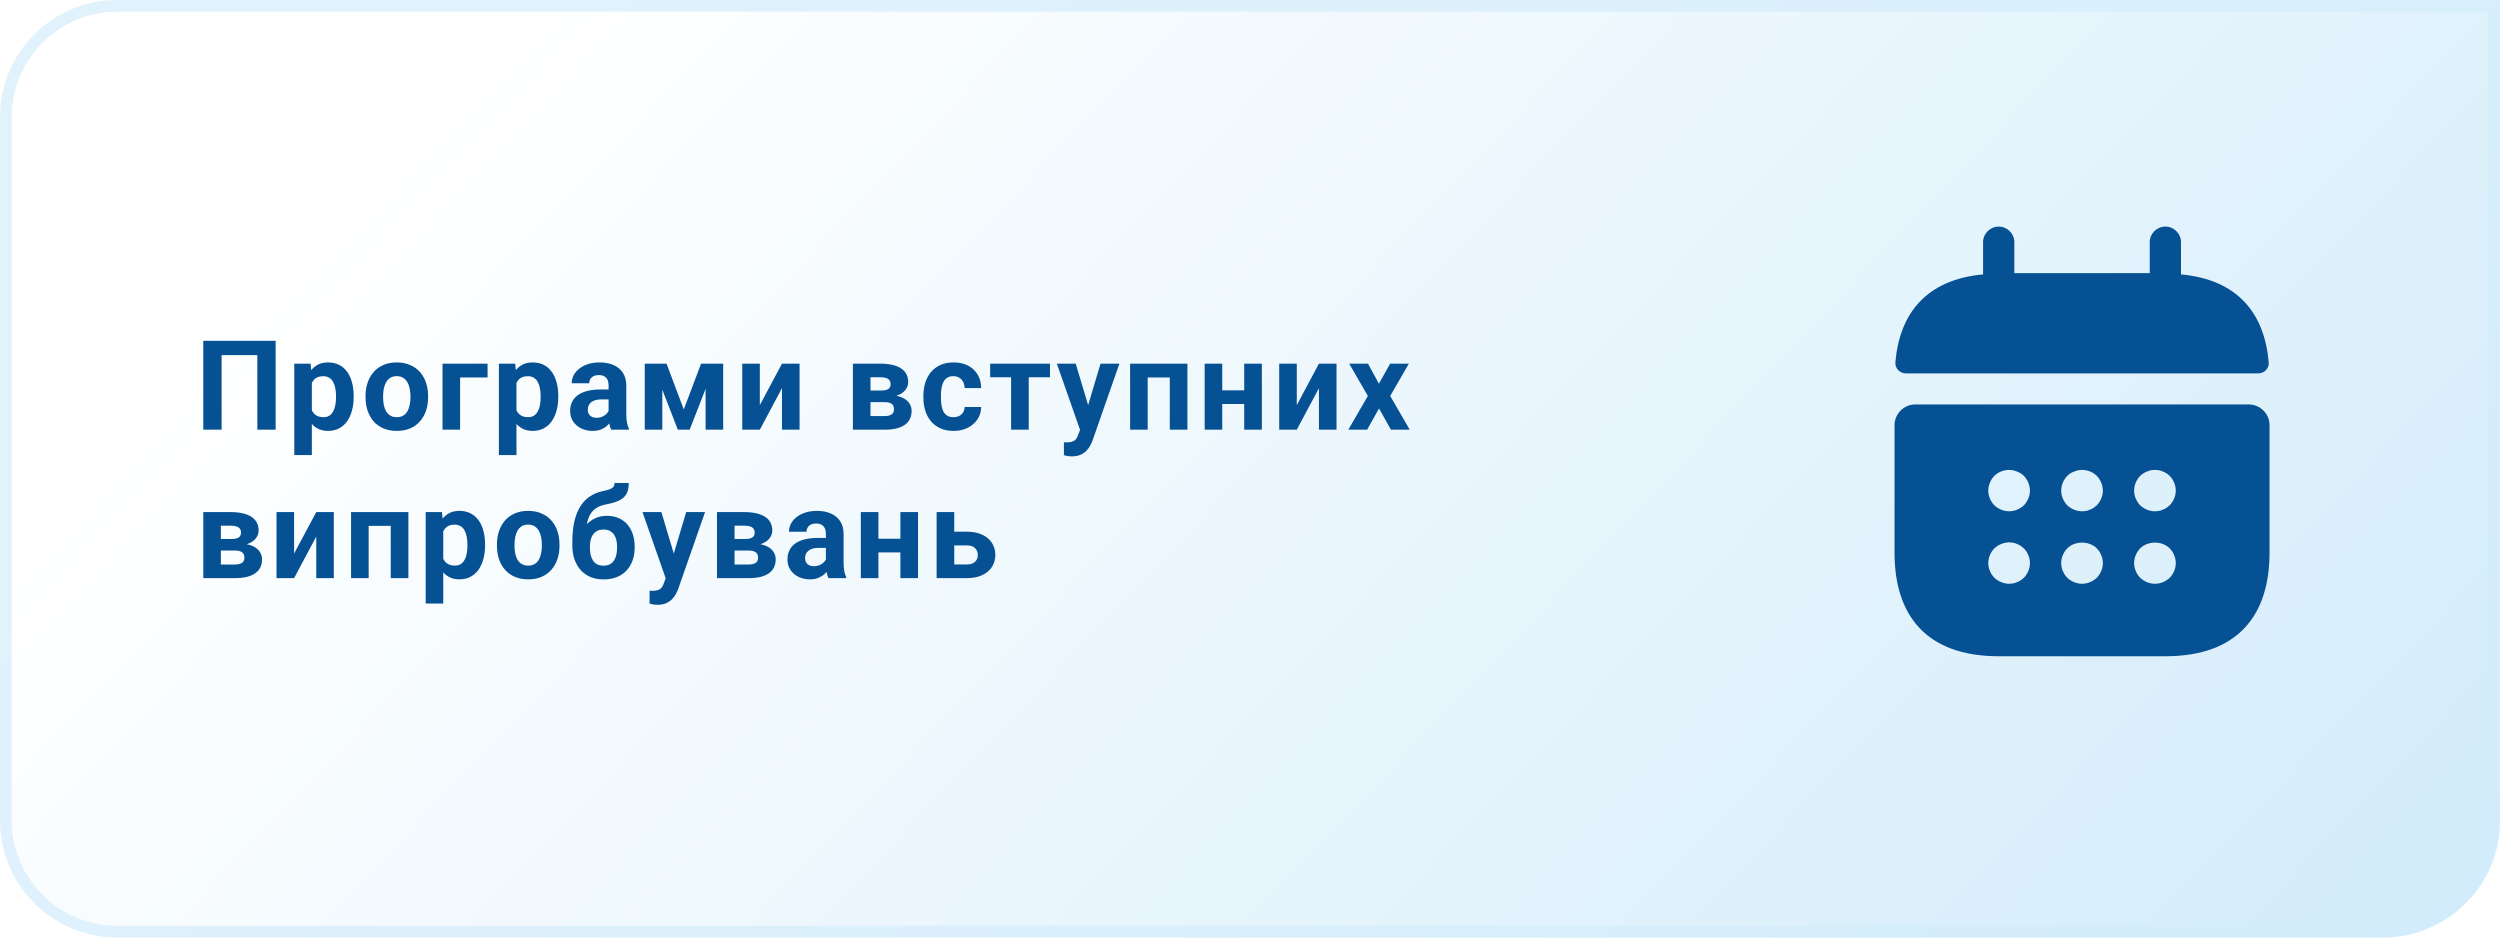
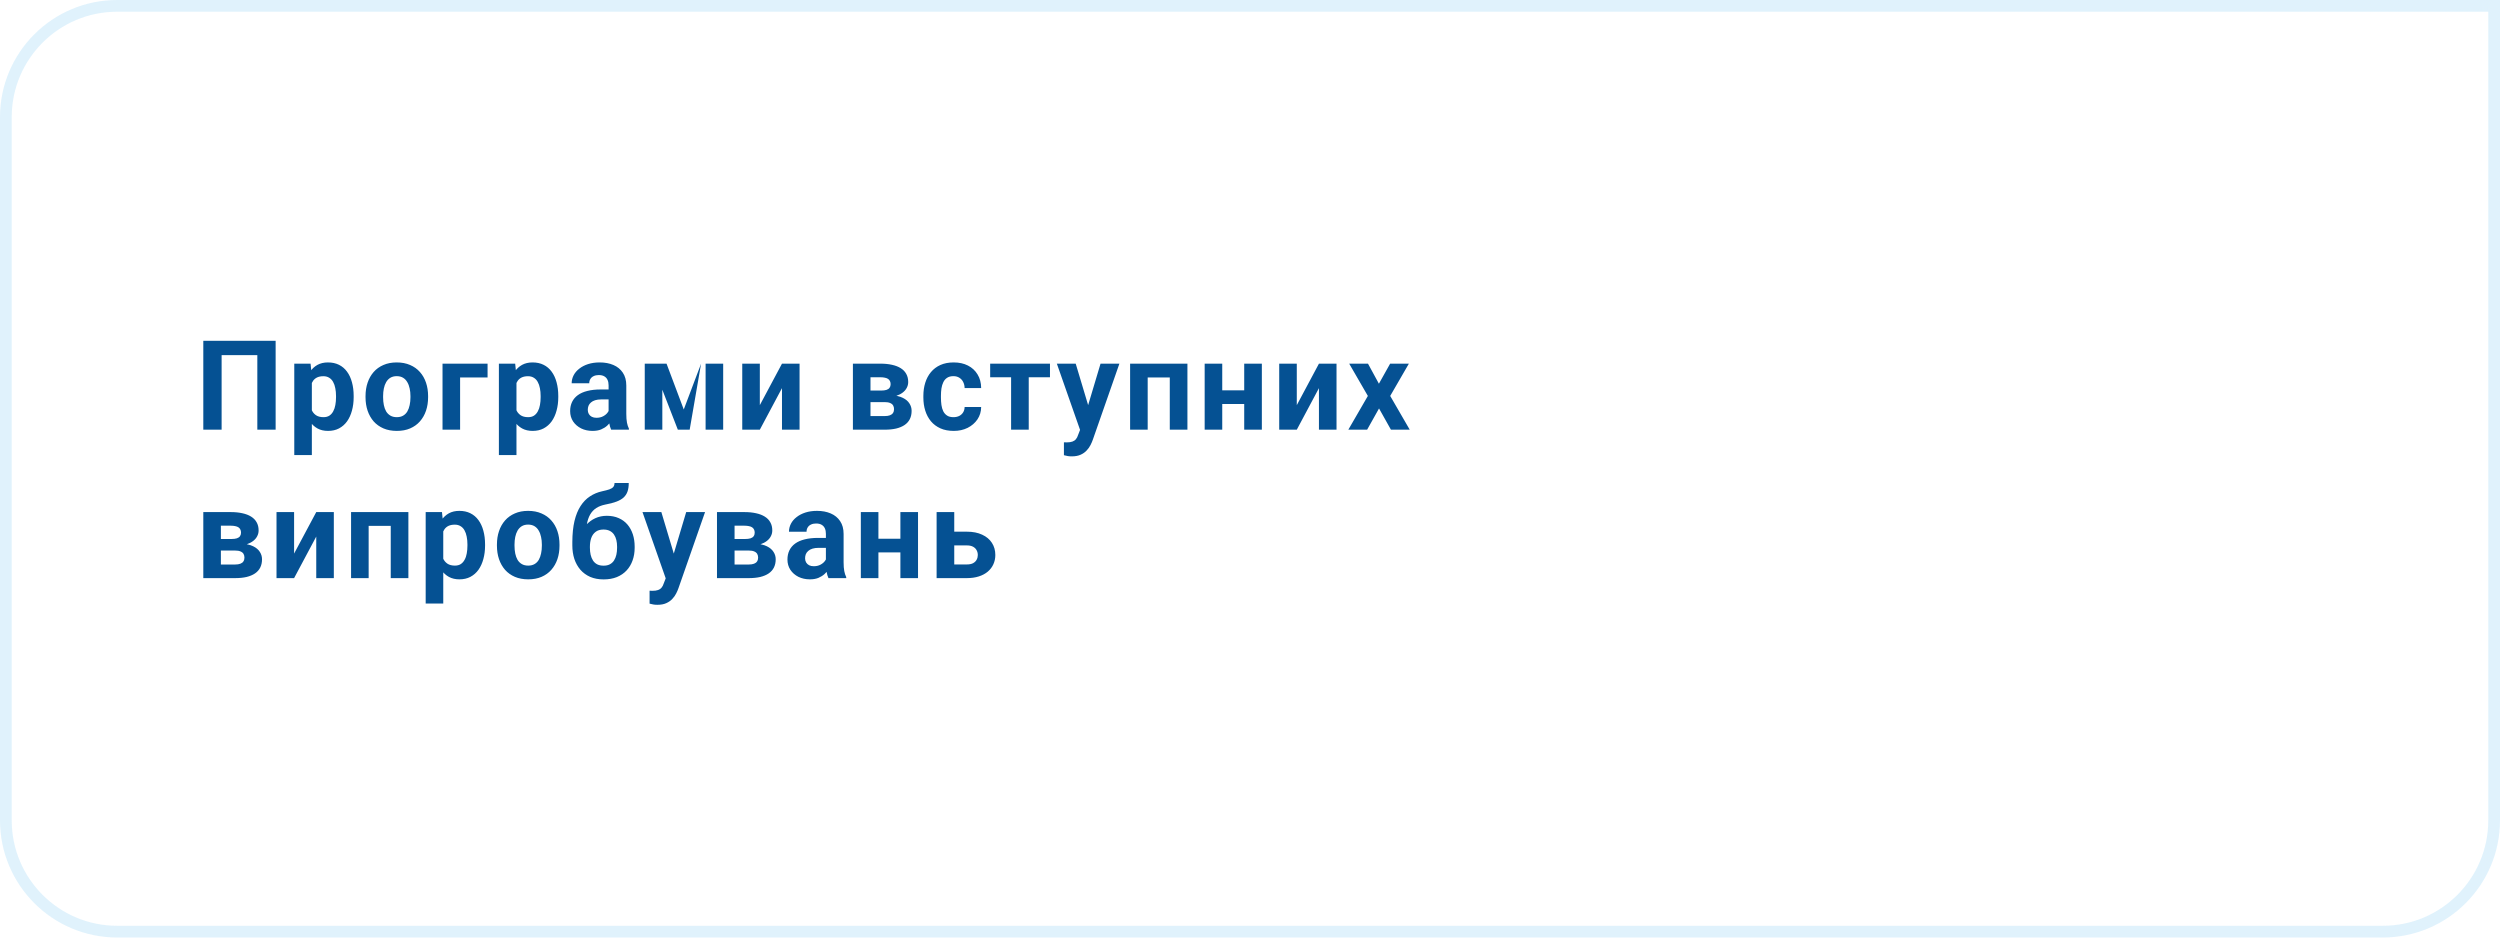
<svg xmlns="http://www.w3.org/2000/svg" width="320" height="120" viewBox="0 0 320 120" fill="none">
-   <path d="M0 15C0 6.716 6.716 0 15 0H320V105C320 113.284 313.284 120 305 120H15C6.716 120 0 113.284 0 105V15Z" fill="url(#paint0_linear_907_144)" />
  <path d="M0.75 15C0.75 7.13 7.13 0.75 15 0.75H319.25V105C319.25 112.87 312.87 119.25 305 119.25H15C7.13 119.25 0.75 112.87 0.75 105V15Z" stroke="#D3EDFB" stroke-opacity="0.7" stroke-width="1.5" />
-   <path d="M35.281 43.625V55H32.938V45.461H28.367V55H26.023V43.625H35.281ZM39.917 48.172V58.25H37.667V46.547H39.753L39.917 48.172ZM45.269 50.68V50.844C45.269 51.458 45.196 52.029 45.05 52.555C44.91 53.081 44.701 53.539 44.425 53.93C44.149 54.315 43.806 54.617 43.394 54.836C42.988 55.05 42.519 55.156 41.988 55.156C41.472 55.156 41.024 55.052 40.644 54.844C40.264 54.635 39.944 54.344 39.683 53.969C39.428 53.589 39.222 53.148 39.066 52.648C38.91 52.148 38.79 51.612 38.707 51.039V50.609C38.79 49.995 38.91 49.432 39.066 48.922C39.222 48.406 39.428 47.961 39.683 47.586C39.944 47.206 40.261 46.911 40.636 46.703C41.017 46.495 41.462 46.391 41.972 46.391C42.509 46.391 42.98 46.492 43.386 46.695C43.798 46.898 44.142 47.19 44.417 47.57C44.699 47.95 44.91 48.404 45.05 48.93C45.196 49.456 45.269 50.039 45.269 50.68ZM43.011 50.844V50.68C43.011 50.32 42.98 49.99 42.917 49.688C42.86 49.38 42.767 49.112 42.636 48.883C42.511 48.654 42.345 48.477 42.136 48.352C41.933 48.221 41.686 48.156 41.394 48.156C41.087 48.156 40.824 48.206 40.605 48.305C40.392 48.404 40.217 48.547 40.082 48.734C39.946 48.922 39.845 49.146 39.777 49.406C39.709 49.667 39.667 49.961 39.652 50.289V51.375C39.678 51.76 39.751 52.107 39.871 52.414C39.99 52.716 40.175 52.956 40.425 53.133C40.675 53.31 41.003 53.398 41.41 53.398C41.707 53.398 41.957 53.333 42.16 53.203C42.363 53.068 42.527 52.883 42.652 52.648C42.782 52.414 42.873 52.143 42.925 51.836C42.983 51.529 43.011 51.198 43.011 50.844ZM46.788 50.859V50.695C46.788 50.075 46.877 49.505 47.054 48.984C47.231 48.458 47.489 48.003 47.827 47.617C48.166 47.232 48.582 46.932 49.077 46.719C49.572 46.5 50.14 46.391 50.78 46.391C51.421 46.391 51.991 46.5 52.491 46.719C52.991 46.932 53.41 47.232 53.749 47.617C54.093 48.003 54.353 48.458 54.53 48.984C54.707 49.505 54.796 50.075 54.796 50.695V50.859C54.796 51.474 54.707 52.044 54.53 52.57C54.353 53.091 54.093 53.547 53.749 53.938C53.41 54.323 52.994 54.622 52.499 54.836C52.004 55.05 51.437 55.156 50.796 55.156C50.155 55.156 49.585 55.05 49.085 54.836C48.59 54.622 48.171 54.323 47.827 53.938C47.489 53.547 47.231 53.091 47.054 52.57C46.877 52.044 46.788 51.474 46.788 50.859ZM49.038 50.695V50.859C49.038 51.214 49.069 51.544 49.132 51.852C49.194 52.159 49.293 52.43 49.429 52.664C49.569 52.893 49.752 53.073 49.976 53.203C50.2 53.333 50.473 53.398 50.796 53.398C51.108 53.398 51.377 53.333 51.601 53.203C51.825 53.073 52.004 52.893 52.14 52.664C52.275 52.43 52.374 52.159 52.437 51.852C52.504 51.544 52.538 51.214 52.538 50.859V50.695C52.538 50.352 52.504 50.029 52.437 49.727C52.374 49.419 52.273 49.148 52.132 48.914C51.996 48.675 51.817 48.487 51.593 48.352C51.369 48.216 51.098 48.148 50.78 48.148C50.463 48.148 50.192 48.216 49.968 48.352C49.749 48.487 49.569 48.675 49.429 48.914C49.293 49.148 49.194 49.419 49.132 49.727C49.069 50.029 49.038 50.352 49.038 50.695ZM62.409 46.547V48.312H58.893V55H56.643V46.547H62.409ZM66.108 48.172V58.25H63.858V46.547H65.943L66.108 48.172ZM71.459 50.68V50.844C71.459 51.458 71.386 52.029 71.24 52.555C71.1 53.081 70.891 53.539 70.615 53.93C70.339 54.315 69.996 54.617 69.584 54.836C69.178 55.05 68.709 55.156 68.178 55.156C67.662 55.156 67.214 55.052 66.834 54.844C66.454 54.635 66.133 54.344 65.873 53.969C65.618 53.589 65.412 53.148 65.256 52.648C65.1 52.148 64.98 51.612 64.897 51.039V50.609C64.98 49.995 65.1 49.432 65.256 48.922C65.412 48.406 65.618 47.961 65.873 47.586C66.133 47.206 66.451 46.911 66.826 46.703C67.207 46.495 67.652 46.391 68.162 46.391C68.699 46.391 69.17 46.492 69.576 46.695C69.988 46.898 70.332 47.19 70.608 47.57C70.889 47.95 71.1 48.404 71.24 48.93C71.386 49.456 71.459 50.039 71.459 50.68ZM69.201 50.844V50.68C69.201 50.32 69.17 49.99 69.108 49.688C69.05 49.38 68.957 49.112 68.826 48.883C68.701 48.654 68.535 48.477 68.326 48.352C68.123 48.221 67.876 48.156 67.584 48.156C67.277 48.156 67.014 48.206 66.795 48.305C66.582 48.404 66.407 48.547 66.272 48.734C66.136 48.922 66.035 49.146 65.967 49.406C65.899 49.667 65.858 49.961 65.842 50.289V51.375C65.868 51.76 65.941 52.107 66.061 52.414C66.18 52.716 66.365 52.956 66.615 53.133C66.865 53.31 67.193 53.398 67.6 53.398C67.897 53.398 68.147 53.333 68.35 53.203C68.553 53.068 68.717 52.883 68.842 52.648C68.972 52.414 69.063 52.143 69.115 51.836C69.173 51.529 69.201 51.198 69.201 50.844ZM77.9 53.094V49.328C77.9 49.057 77.856 48.825 77.767 48.633C77.679 48.435 77.541 48.281 77.353 48.172C77.171 48.062 76.934 48.008 76.642 48.008C76.392 48.008 76.176 48.052 75.994 48.141C75.811 48.224 75.671 48.346 75.572 48.508C75.473 48.664 75.423 48.849 75.423 49.062H73.173C73.173 48.703 73.257 48.362 73.423 48.039C73.59 47.716 73.832 47.432 74.15 47.188C74.468 46.938 74.845 46.742 75.283 46.602C75.725 46.461 76.22 46.391 76.767 46.391C77.423 46.391 78.007 46.5 78.517 46.719C79.028 46.938 79.429 47.266 79.72 47.703C80.017 48.141 80.166 48.688 80.166 49.344V52.961C80.166 53.425 80.194 53.805 80.252 54.102C80.309 54.393 80.392 54.648 80.502 54.867V55H78.228C78.119 54.771 78.035 54.484 77.978 54.141C77.926 53.792 77.9 53.443 77.9 53.094ZM78.197 49.852L78.213 51.125H76.955C76.658 51.125 76.4 51.159 76.181 51.227C75.963 51.294 75.783 51.391 75.642 51.516C75.502 51.635 75.397 51.776 75.33 51.938C75.267 52.099 75.236 52.276 75.236 52.469C75.236 52.661 75.28 52.836 75.369 52.992C75.457 53.143 75.585 53.263 75.752 53.352C75.918 53.435 76.114 53.477 76.338 53.477C76.676 53.477 76.97 53.409 77.22 53.273C77.47 53.138 77.663 52.971 77.798 52.773C77.939 52.575 78.012 52.388 78.017 52.211L78.611 53.164C78.528 53.378 78.413 53.599 78.267 53.828C78.127 54.057 77.947 54.273 77.728 54.477C77.509 54.675 77.246 54.839 76.939 54.969C76.632 55.094 76.267 55.156 75.845 55.156C75.309 55.156 74.822 55.05 74.384 54.836C73.952 54.617 73.608 54.318 73.353 53.938C73.103 53.552 72.978 53.115 72.978 52.625C72.978 52.182 73.061 51.789 73.228 51.445C73.395 51.102 73.64 50.812 73.963 50.578C74.291 50.339 74.7 50.159 75.189 50.039C75.679 49.914 76.246 49.852 76.892 49.852H78.197ZM87.521 52.414L89.739 46.547H91.575L88.278 55H86.763L83.482 46.547H85.317L87.521 52.414ZM84.778 46.547V55H82.528V46.547H84.778ZM90.317 55V46.547H92.567V55H90.317ZM97.258 51.859L100.094 46.547H102.344V55H100.094V49.68L97.258 55H95.008V46.547H97.258V51.859ZM113.234 51.469H110.586L110.57 49.992H112.757C113.049 49.992 113.286 49.964 113.468 49.906C113.651 49.844 113.784 49.753 113.867 49.633C113.955 49.508 114 49.357 114 49.18C114 49.023 113.971 48.891 113.914 48.781C113.862 48.667 113.781 48.573 113.672 48.5C113.562 48.427 113.424 48.375 113.257 48.344C113.096 48.307 112.906 48.289 112.687 48.289H111.422V55H109.172V46.547H112.687C113.239 46.547 113.734 46.596 114.172 46.695C114.609 46.789 114.981 46.932 115.289 47.125C115.601 47.318 115.838 47.562 116 47.859C116.166 48.151 116.25 48.497 116.25 48.898C116.25 49.159 116.19 49.404 116.07 49.633C115.955 49.862 115.784 50.065 115.554 50.242C115.325 50.419 115.041 50.565 114.703 50.68C114.369 50.789 113.984 50.857 113.547 50.883L113.234 51.469ZM113.234 55H110.031L110.804 53.258H113.234C113.51 53.258 113.737 53.224 113.914 53.156C114.091 53.089 114.221 52.99 114.304 52.859C114.393 52.724 114.437 52.562 114.437 52.375C114.437 52.193 114.398 52.034 114.32 51.898C114.242 51.763 114.114 51.659 113.937 51.586C113.765 51.508 113.531 51.469 113.234 51.469H111.132L111.148 49.992H113.539L114.086 50.586C114.679 50.622 115.169 50.734 115.554 50.922C115.94 51.109 116.224 51.349 116.406 51.641C116.593 51.927 116.687 52.242 116.687 52.586C116.687 52.987 116.612 53.339 116.461 53.641C116.31 53.943 116.086 54.195 115.789 54.398C115.497 54.596 115.138 54.747 114.711 54.852C114.284 54.95 113.791 55 113.234 55ZM122.042 53.398C122.318 53.398 122.563 53.346 122.777 53.242C122.99 53.133 123.157 52.982 123.277 52.789C123.402 52.591 123.467 52.359 123.472 52.094H125.589C125.584 52.688 125.425 53.216 125.113 53.68C124.8 54.138 124.381 54.5 123.855 54.766C123.329 55.026 122.74 55.156 122.089 55.156C121.433 55.156 120.86 55.047 120.37 54.828C119.886 54.609 119.482 54.307 119.159 53.922C118.836 53.531 118.594 53.078 118.433 52.562C118.271 52.042 118.191 51.484 118.191 50.891V50.664C118.191 50.065 118.271 49.508 118.433 48.992C118.594 48.471 118.836 48.018 119.159 47.633C119.482 47.242 119.886 46.938 120.37 46.719C120.855 46.5 121.422 46.391 122.073 46.391C122.766 46.391 123.373 46.523 123.894 46.789C124.42 47.055 124.831 47.435 125.128 47.93C125.43 48.419 125.584 49 125.589 49.672H123.472C123.467 49.391 123.407 49.135 123.292 48.906C123.183 48.677 123.021 48.495 122.808 48.359C122.599 48.219 122.342 48.148 122.034 48.148C121.706 48.148 121.438 48.219 121.23 48.359C121.021 48.495 120.86 48.682 120.745 48.922C120.631 49.156 120.55 49.425 120.503 49.727C120.461 50.023 120.441 50.336 120.441 50.664V50.891C120.441 51.219 120.461 51.534 120.503 51.836C120.545 52.138 120.623 52.406 120.738 52.641C120.857 52.875 121.021 53.06 121.23 53.195C121.438 53.331 121.709 53.398 122.042 53.398ZM131.678 46.547V55H129.421V46.547H131.678ZM134.397 46.547V48.289H126.741V46.547H134.397ZM138.627 54.047L140.869 46.547H143.283L139.885 56.273C139.812 56.487 139.713 56.716 139.588 56.961C139.468 57.206 139.304 57.438 139.096 57.656C138.893 57.88 138.635 58.062 138.323 58.203C138.015 58.344 137.638 58.414 137.19 58.414C136.976 58.414 136.802 58.401 136.666 58.375C136.531 58.349 136.369 58.312 136.182 58.266V56.617C136.239 56.617 136.299 56.617 136.362 56.617C136.424 56.622 136.484 56.625 136.541 56.625C136.838 56.625 137.08 56.591 137.268 56.523C137.455 56.456 137.606 56.352 137.721 56.211C137.836 56.075 137.927 55.898 137.994 55.68L138.627 54.047ZM137.69 46.547L139.526 52.672L139.846 55.055L138.315 55.219L135.276 46.547H137.69ZM150.349 46.547V48.312H146.256V46.547H150.349ZM146.904 46.547V55H144.654V46.547H146.904ZM151.99 46.547V55H149.732V46.547H151.99ZM159.993 49.961V51.711H155.697V49.961H159.993ZM156.447 46.547V55H154.197V46.547H156.447ZM161.517 46.547V55H159.259V46.547H161.517ZM165.989 51.859L168.825 46.547H171.075V55H168.825V49.68L165.989 55H163.739V46.547H165.989V51.859ZM175.102 46.547L176.5 49.117L177.938 46.547H180.336L177.946 50.68L180.446 55H178.039L176.516 52.281L174.992 55H172.586L175.086 50.68L172.696 46.547H175.102ZM30.086 70.469H27.438L27.422 68.992H29.609C29.901 68.992 30.138 68.963 30.32 68.906C30.503 68.844 30.635 68.753 30.719 68.633C30.807 68.508 30.852 68.357 30.852 68.18C30.852 68.023 30.823 67.891 30.766 67.781C30.713 67.667 30.633 67.573 30.523 67.5C30.414 67.427 30.276 67.375 30.109 67.344C29.948 67.307 29.758 67.289 29.539 67.289H28.273V74H26.023V65.547H29.539C30.091 65.547 30.586 65.596 31.023 65.695C31.461 65.789 31.833 65.932 32.141 66.125C32.453 66.318 32.69 66.562 32.852 66.859C33.018 67.151 33.102 67.497 33.102 67.898C33.102 68.159 33.042 68.404 32.922 68.633C32.807 68.862 32.635 69.065 32.406 69.242C32.177 69.419 31.893 69.565 31.555 69.68C31.221 69.789 30.836 69.857 30.398 69.883L30.086 70.469ZM30.086 74H26.883L27.656 72.258H30.086C30.362 72.258 30.588 72.224 30.766 72.156C30.943 72.088 31.073 71.99 31.156 71.859C31.245 71.724 31.289 71.562 31.289 71.375C31.289 71.193 31.25 71.034 31.172 70.898C31.094 70.763 30.966 70.659 30.789 70.586C30.617 70.508 30.383 70.469 30.086 70.469H27.984L28 68.992H30.391L30.938 69.586C31.531 69.622 32.021 69.734 32.406 69.922C32.792 70.109 33.075 70.349 33.258 70.641C33.445 70.927 33.539 71.242 33.539 71.586C33.539 71.987 33.464 72.338 33.312 72.641C33.161 72.943 32.938 73.195 32.641 73.398C32.349 73.596 31.99 73.747 31.562 73.852C31.135 73.951 30.643 74 30.086 74ZM37.644 70.859L40.48 65.547H42.73V74H40.48V68.68L37.644 74H35.394V65.547H37.644V70.859ZM50.632 65.547V67.312H46.538V65.547H50.632ZM47.187 65.547V74H44.937V65.547H47.187ZM52.273 65.547V74H50.015V65.547H52.273ZM56.737 67.172V77.25H54.487V65.547H56.573L56.737 67.172ZM62.088 69.68V69.844C62.088 70.458 62.016 71.029 61.87 71.555C61.729 72.081 61.521 72.539 61.245 72.93C60.969 73.315 60.625 73.617 60.213 73.836C59.807 74.049 59.338 74.156 58.807 74.156C58.292 74.156 57.844 74.052 57.463 73.844C57.083 73.635 56.763 73.344 56.502 72.969C56.247 72.588 56.042 72.148 55.885 71.648C55.729 71.148 55.609 70.612 55.526 70.039V69.609C55.609 68.995 55.729 68.432 55.885 67.922C56.042 67.406 56.247 66.961 56.502 66.586C56.763 66.206 57.081 65.912 57.456 65.703C57.836 65.495 58.281 65.391 58.792 65.391C59.328 65.391 59.799 65.492 60.206 65.695C60.617 65.898 60.961 66.19 61.237 66.57C61.518 66.951 61.729 67.404 61.87 67.93C62.016 68.456 62.088 69.039 62.088 69.68ZM59.831 69.844V69.68C59.831 69.32 59.799 68.99 59.737 68.688C59.68 68.38 59.586 68.112 59.456 67.883C59.331 67.654 59.164 67.477 58.956 67.352C58.752 67.221 58.505 67.156 58.213 67.156C57.906 67.156 57.643 67.206 57.424 67.305C57.211 67.404 57.036 67.547 56.901 67.734C56.766 67.922 56.664 68.146 56.596 68.406C56.529 68.667 56.487 68.961 56.471 69.289V70.375C56.497 70.76 56.57 71.107 56.69 71.414C56.81 71.716 56.995 71.956 57.245 72.133C57.495 72.31 57.823 72.398 58.229 72.398C58.526 72.398 58.776 72.333 58.979 72.203C59.182 72.068 59.346 71.883 59.471 71.648C59.602 71.414 59.693 71.143 59.745 70.836C59.802 70.529 59.831 70.198 59.831 69.844ZM63.608 69.859V69.695C63.608 69.076 63.696 68.505 63.873 67.984C64.05 67.458 64.308 67.003 64.647 66.617C64.985 66.232 65.402 65.932 65.897 65.719C66.391 65.5 66.959 65.391 67.6 65.391C68.24 65.391 68.811 65.5 69.311 65.719C69.811 65.932 70.23 66.232 70.568 66.617C70.912 67.003 71.173 67.458 71.35 67.984C71.527 68.505 71.615 69.076 71.615 69.695V69.859C71.615 70.474 71.527 71.044 71.35 71.57C71.173 72.091 70.912 72.547 70.568 72.938C70.23 73.323 69.813 73.622 69.318 73.836C68.824 74.049 68.256 74.156 67.615 74.156C66.975 74.156 66.404 74.049 65.904 73.836C65.41 73.622 64.99 73.323 64.647 72.938C64.308 72.547 64.05 72.091 63.873 71.57C63.696 71.044 63.608 70.474 63.608 69.859ZM65.858 69.695V69.859C65.858 70.213 65.889 70.544 65.951 70.852C66.014 71.159 66.113 71.43 66.248 71.664C66.389 71.893 66.571 72.073 66.795 72.203C67.019 72.333 67.292 72.398 67.615 72.398C67.928 72.398 68.196 72.333 68.42 72.203C68.644 72.073 68.824 71.893 68.959 71.664C69.094 71.43 69.193 71.159 69.256 70.852C69.324 70.544 69.358 70.213 69.358 69.859V69.695C69.358 69.352 69.324 69.029 69.256 68.727C69.193 68.419 69.092 68.148 68.951 67.914C68.816 67.674 68.636 67.487 68.412 67.352C68.188 67.216 67.917 67.148 67.6 67.148C67.282 67.148 67.011 67.216 66.787 67.352C66.568 67.487 66.389 67.674 66.248 67.914C66.113 68.148 66.014 68.419 65.951 68.727C65.889 69.029 65.858 69.352 65.858 69.695ZM78.658 61.828H80.478C80.478 62.25 80.426 62.612 80.322 62.914C80.218 63.211 80.051 63.466 79.822 63.68C79.593 63.888 79.285 64.065 78.9 64.211C78.515 64.357 78.038 64.482 77.47 64.586C77.033 64.674 76.653 64.82 76.33 65.023C76.012 65.227 75.749 65.505 75.541 65.859C75.338 66.208 75.192 66.651 75.103 67.188C75.015 67.719 74.983 68.359 75.009 69.109V69.484L73.259 69.727V69.352C73.265 68.331 73.356 67.443 73.533 66.688C73.715 65.932 73.973 65.297 74.306 64.781C74.64 64.26 75.041 63.846 75.509 63.539C75.978 63.227 76.499 63.008 77.072 62.883C77.457 62.8 77.765 62.719 77.994 62.641C78.228 62.557 78.397 62.453 78.502 62.328C78.606 62.203 78.658 62.036 78.658 61.828ZM77.673 66.023C78.246 66.023 78.754 66.122 79.197 66.32C79.64 66.513 80.012 66.787 80.314 67.141C80.616 67.495 80.845 67.912 81.002 68.391C81.158 68.87 81.236 69.393 81.236 69.961V70.125C81.236 70.703 81.147 71.24 80.97 71.734C80.798 72.224 80.543 72.651 80.205 73.016C79.866 73.38 79.45 73.664 78.955 73.867C78.46 74.065 77.895 74.164 77.259 74.164C76.619 74.164 76.048 74.057 75.548 73.844C75.054 73.625 74.634 73.32 74.291 72.93C73.952 72.534 73.694 72.073 73.517 71.547C73.345 71.016 73.259 70.438 73.259 69.812V69.641C73.259 69.552 73.298 69.466 73.377 69.383C73.46 69.294 73.556 69.195 73.666 69.086C73.78 68.977 73.882 68.838 73.97 68.672C74.283 68.094 74.624 67.609 74.994 67.219C75.364 66.823 75.767 66.526 76.205 66.328C76.647 66.125 77.137 66.023 77.673 66.023ZM77.244 67.781C76.822 67.781 76.483 67.883 76.228 68.086C75.973 68.284 75.788 68.549 75.673 68.883C75.564 69.211 75.509 69.57 75.509 69.961V70.125C75.509 70.443 75.541 70.74 75.603 71.016C75.666 71.287 75.765 71.529 75.9 71.742C76.035 71.951 76.215 72.115 76.439 72.234C76.663 72.349 76.936 72.406 77.259 72.406C77.572 72.406 77.838 72.349 78.056 72.234C78.28 72.115 78.46 71.951 78.595 71.742C78.731 71.529 78.83 71.287 78.892 71.016C78.955 70.74 78.986 70.443 78.986 70.125V69.961C78.986 69.664 78.955 69.385 78.892 69.125C78.83 68.859 78.731 68.628 78.595 68.43C78.46 68.227 78.28 68.068 78.056 67.953C77.832 67.838 77.561 67.781 77.244 67.781ZM85.591 73.047L87.833 65.547H90.247L86.849 75.273C86.776 75.487 86.677 75.716 86.552 75.961C86.432 76.206 86.268 76.438 86.06 76.656C85.857 76.88 85.599 77.062 85.286 77.203C84.979 77.344 84.601 77.414 84.153 77.414C83.94 77.414 83.765 77.401 83.63 77.375C83.495 77.349 83.333 77.312 83.146 77.266V75.617C83.203 75.617 83.263 75.617 83.325 75.617C83.388 75.622 83.448 75.625 83.505 75.625C83.802 75.625 84.044 75.591 84.232 75.523C84.419 75.456 84.57 75.352 84.685 75.211C84.799 75.076 84.89 74.898 84.958 74.68L85.591 73.047ZM84.653 65.547L86.489 71.672L86.81 74.055L85.278 74.219L82.239 65.547H84.653ZM95.837 70.469H93.188L93.172 68.992H95.36C95.652 68.992 95.889 68.963 96.071 68.906C96.253 68.844 96.386 68.753 96.469 68.633C96.558 68.508 96.602 68.357 96.602 68.18C96.602 68.023 96.573 67.891 96.516 67.781C96.464 67.667 96.383 67.573 96.274 67.5C96.165 67.427 96.027 67.375 95.86 67.344C95.698 67.307 95.508 67.289 95.29 67.289H94.024V74H91.774V65.547H95.29C95.842 65.547 96.337 65.596 96.774 65.695C97.212 65.789 97.584 65.932 97.891 66.125C98.204 66.318 98.441 66.562 98.602 66.859C98.769 67.151 98.852 67.497 98.852 67.898C98.852 68.159 98.792 68.404 98.672 68.633C98.558 68.862 98.386 69.065 98.157 69.242C97.928 69.419 97.644 69.565 97.305 69.68C96.972 69.789 96.587 69.857 96.149 69.883L95.837 70.469ZM95.837 74H92.633L93.407 72.258H95.837C96.113 72.258 96.339 72.224 96.516 72.156C96.693 72.088 96.823 71.99 96.907 71.859C96.995 71.724 97.04 71.562 97.04 71.375C97.04 71.193 97.001 71.034 96.922 70.898C96.844 70.763 96.717 70.659 96.54 70.586C96.368 70.508 96.133 70.469 95.837 70.469H93.735L93.751 68.992H96.141L96.688 69.586C97.282 69.622 97.772 69.734 98.157 69.922C98.542 70.109 98.826 70.349 99.008 70.641C99.196 70.927 99.29 71.242 99.29 71.586C99.29 71.987 99.214 72.338 99.063 72.641C98.912 72.943 98.688 73.195 98.391 73.398C98.1 73.596 97.74 73.747 97.313 73.852C96.886 73.951 96.394 74 95.837 74ZM105.715 72.094V68.328C105.715 68.057 105.671 67.826 105.582 67.633C105.494 67.435 105.356 67.281 105.168 67.172C104.986 67.062 104.749 67.008 104.457 67.008C104.207 67.008 103.991 67.052 103.809 67.141C103.626 67.224 103.486 67.346 103.387 67.508C103.288 67.664 103.238 67.849 103.238 68.062H100.988C100.988 67.703 101.072 67.362 101.238 67.039C101.405 66.716 101.647 66.432 101.965 66.188C102.283 65.938 102.66 65.742 103.098 65.602C103.541 65.461 104.035 65.391 104.582 65.391C105.238 65.391 105.822 65.5 106.332 65.719C106.843 65.938 107.244 66.266 107.535 66.703C107.832 67.141 107.981 67.688 107.981 68.344V71.961C107.981 72.424 108.009 72.805 108.067 73.102C108.124 73.393 108.207 73.648 108.317 73.867V74H106.043C105.934 73.771 105.85 73.484 105.793 73.141C105.741 72.792 105.715 72.443 105.715 72.094ZM106.012 68.852L106.027 70.125H104.77C104.473 70.125 104.215 70.159 103.996 70.227C103.777 70.294 103.598 70.391 103.457 70.516C103.317 70.635 103.212 70.776 103.145 70.938C103.082 71.099 103.051 71.276 103.051 71.469C103.051 71.662 103.095 71.836 103.184 71.992C103.272 72.143 103.4 72.263 103.567 72.352C103.733 72.435 103.929 72.477 104.152 72.477C104.491 72.477 104.785 72.409 105.035 72.273C105.285 72.138 105.478 71.971 105.613 71.773C105.754 71.576 105.827 71.388 105.832 71.211L106.426 72.164C106.343 72.378 106.228 72.599 106.082 72.828C105.942 73.057 105.762 73.273 105.543 73.477C105.324 73.674 105.061 73.838 104.754 73.969C104.447 74.094 104.082 74.156 103.66 74.156C103.124 74.156 102.637 74.049 102.199 73.836C101.767 73.617 101.423 73.318 101.168 72.938C100.918 72.552 100.793 72.115 100.793 71.625C100.793 71.182 100.876 70.789 101.043 70.445C101.21 70.102 101.455 69.812 101.777 69.578C102.106 69.338 102.514 69.159 103.004 69.039C103.494 68.914 104.061 68.852 104.707 68.852H106.012ZM115.984 68.961V70.711H111.687V68.961H115.984ZM112.437 65.547V74H110.187V65.547H112.437ZM117.507 65.547V74H115.25V65.547H117.507ZM121.292 68.055H123.745C124.516 68.055 125.172 68.182 125.714 68.438C126.261 68.688 126.678 69.037 126.964 69.484C127.256 69.932 127.402 70.451 127.402 71.039C127.402 71.466 127.318 71.862 127.152 72.227C126.99 72.586 126.753 72.898 126.441 73.164C126.128 73.43 125.745 73.635 125.292 73.781C124.839 73.927 124.323 74 123.745 74H119.886V65.547H122.144V72.25H123.745C124.084 72.25 124.355 72.195 124.558 72.086C124.766 71.971 124.917 71.823 125.011 71.641C125.11 71.458 125.159 71.26 125.159 71.047C125.159 70.823 125.11 70.62 125.011 70.438C124.917 70.25 124.766 70.099 124.558 69.984C124.355 69.87 124.084 69.812 123.745 69.812H121.292V68.055Z" fill="#055193" />
+   <path d="M35.281 43.625V55H32.938V45.461H28.367V55H26.023V43.625H35.281ZM39.917 48.172V58.25H37.667V46.547H39.753L39.917 48.172ZM45.269 50.68V50.844C45.269 51.458 45.196 52.029 45.05 52.555C44.91 53.081 44.701 53.539 44.425 53.93C44.149 54.315 43.806 54.617 43.394 54.836C42.988 55.05 42.519 55.156 41.988 55.156C41.472 55.156 41.024 55.052 40.644 54.844C40.264 54.635 39.944 54.344 39.683 53.969C39.428 53.589 39.222 53.148 39.066 52.648C38.91 52.148 38.79 51.612 38.707 51.039V50.609C38.79 49.995 38.91 49.432 39.066 48.922C39.222 48.406 39.428 47.961 39.683 47.586C39.944 47.206 40.261 46.911 40.636 46.703C41.017 46.495 41.462 46.391 41.972 46.391C42.509 46.391 42.98 46.492 43.386 46.695C43.798 46.898 44.142 47.19 44.417 47.57C44.699 47.95 44.91 48.404 45.05 48.93C45.196 49.456 45.269 50.039 45.269 50.68ZM43.011 50.844V50.68C43.011 50.32 42.98 49.99 42.917 49.688C42.86 49.38 42.767 49.112 42.636 48.883C42.511 48.654 42.345 48.477 42.136 48.352C41.933 48.221 41.686 48.156 41.394 48.156C41.087 48.156 40.824 48.206 40.605 48.305C40.392 48.404 40.217 48.547 40.082 48.734C39.946 48.922 39.845 49.146 39.777 49.406C39.709 49.667 39.667 49.961 39.652 50.289V51.375C39.678 51.76 39.751 52.107 39.871 52.414C39.99 52.716 40.175 52.956 40.425 53.133C40.675 53.31 41.003 53.398 41.41 53.398C41.707 53.398 41.957 53.333 42.16 53.203C42.363 53.068 42.527 52.883 42.652 52.648C42.782 52.414 42.873 52.143 42.925 51.836C42.983 51.529 43.011 51.198 43.011 50.844ZM46.788 50.859V50.695C46.788 50.075 46.877 49.505 47.054 48.984C47.231 48.458 47.489 48.003 47.827 47.617C48.166 47.232 48.582 46.932 49.077 46.719C49.572 46.5 50.14 46.391 50.78 46.391C51.421 46.391 51.991 46.5 52.491 46.719C52.991 46.932 53.41 47.232 53.749 47.617C54.093 48.003 54.353 48.458 54.53 48.984C54.707 49.505 54.796 50.075 54.796 50.695V50.859C54.796 51.474 54.707 52.044 54.53 52.57C54.353 53.091 54.093 53.547 53.749 53.938C53.41 54.323 52.994 54.622 52.499 54.836C52.004 55.05 51.437 55.156 50.796 55.156C50.155 55.156 49.585 55.05 49.085 54.836C48.59 54.622 48.171 54.323 47.827 53.938C47.489 53.547 47.231 53.091 47.054 52.57C46.877 52.044 46.788 51.474 46.788 50.859ZM49.038 50.695V50.859C49.038 51.214 49.069 51.544 49.132 51.852C49.194 52.159 49.293 52.43 49.429 52.664C49.569 52.893 49.752 53.073 49.976 53.203C50.2 53.333 50.473 53.398 50.796 53.398C51.108 53.398 51.377 53.333 51.601 53.203C51.825 53.073 52.004 52.893 52.14 52.664C52.275 52.43 52.374 52.159 52.437 51.852C52.504 51.544 52.538 51.214 52.538 50.859V50.695C52.538 50.352 52.504 50.029 52.437 49.727C52.374 49.419 52.273 49.148 52.132 48.914C51.996 48.675 51.817 48.487 51.593 48.352C51.369 48.216 51.098 48.148 50.78 48.148C50.463 48.148 50.192 48.216 49.968 48.352C49.749 48.487 49.569 48.675 49.429 48.914C49.293 49.148 49.194 49.419 49.132 49.727C49.069 50.029 49.038 50.352 49.038 50.695ZM62.409 46.547V48.312H58.893V55H56.643V46.547H62.409ZM66.108 48.172V58.25H63.858V46.547H65.943L66.108 48.172ZM71.459 50.68V50.844C71.459 51.458 71.386 52.029 71.24 52.555C71.1 53.081 70.891 53.539 70.615 53.93C70.339 54.315 69.996 54.617 69.584 54.836C69.178 55.05 68.709 55.156 68.178 55.156C67.662 55.156 67.214 55.052 66.834 54.844C66.454 54.635 66.133 54.344 65.873 53.969C65.618 53.589 65.412 53.148 65.256 52.648C65.1 52.148 64.98 51.612 64.897 51.039V50.609C64.98 49.995 65.1 49.432 65.256 48.922C65.412 48.406 65.618 47.961 65.873 47.586C66.133 47.206 66.451 46.911 66.826 46.703C67.207 46.495 67.652 46.391 68.162 46.391C68.699 46.391 69.17 46.492 69.576 46.695C69.988 46.898 70.332 47.19 70.608 47.57C70.889 47.95 71.1 48.404 71.24 48.93C71.386 49.456 71.459 50.039 71.459 50.68ZM69.201 50.844V50.68C69.201 50.32 69.17 49.99 69.108 49.688C69.05 49.38 68.957 49.112 68.826 48.883C68.701 48.654 68.535 48.477 68.326 48.352C68.123 48.221 67.876 48.156 67.584 48.156C67.277 48.156 67.014 48.206 66.795 48.305C66.582 48.404 66.407 48.547 66.272 48.734C66.136 48.922 66.035 49.146 65.967 49.406C65.899 49.667 65.858 49.961 65.842 50.289V51.375C65.868 51.76 65.941 52.107 66.061 52.414C66.18 52.716 66.365 52.956 66.615 53.133C66.865 53.31 67.193 53.398 67.6 53.398C67.897 53.398 68.147 53.333 68.35 53.203C68.553 53.068 68.717 52.883 68.842 52.648C68.972 52.414 69.063 52.143 69.115 51.836C69.173 51.529 69.201 51.198 69.201 50.844ZM77.9 53.094V49.328C77.9 49.057 77.856 48.825 77.767 48.633C77.679 48.435 77.541 48.281 77.353 48.172C77.171 48.062 76.934 48.008 76.642 48.008C76.392 48.008 76.176 48.052 75.994 48.141C75.811 48.224 75.671 48.346 75.572 48.508C75.473 48.664 75.423 48.849 75.423 49.062H73.173C73.173 48.703 73.257 48.362 73.423 48.039C73.59 47.716 73.832 47.432 74.15 47.188C74.468 46.938 74.845 46.742 75.283 46.602C75.725 46.461 76.22 46.391 76.767 46.391C77.423 46.391 78.007 46.5 78.517 46.719C79.028 46.938 79.429 47.266 79.72 47.703C80.017 48.141 80.166 48.688 80.166 49.344V52.961C80.166 53.425 80.194 53.805 80.252 54.102C80.309 54.393 80.392 54.648 80.502 54.867V55H78.228C78.119 54.771 78.035 54.484 77.978 54.141C77.926 53.792 77.9 53.443 77.9 53.094ZM78.197 49.852L78.213 51.125H76.955C76.658 51.125 76.4 51.159 76.181 51.227C75.963 51.294 75.783 51.391 75.642 51.516C75.502 51.635 75.397 51.776 75.33 51.938C75.267 52.099 75.236 52.276 75.236 52.469C75.236 52.661 75.28 52.836 75.369 52.992C75.457 53.143 75.585 53.263 75.752 53.352C75.918 53.435 76.114 53.477 76.338 53.477C76.676 53.477 76.97 53.409 77.22 53.273C77.47 53.138 77.663 52.971 77.798 52.773C77.939 52.575 78.012 52.388 78.017 52.211L78.611 53.164C78.528 53.378 78.413 53.599 78.267 53.828C78.127 54.057 77.947 54.273 77.728 54.477C77.509 54.675 77.246 54.839 76.939 54.969C76.632 55.094 76.267 55.156 75.845 55.156C75.309 55.156 74.822 55.05 74.384 54.836C73.952 54.617 73.608 54.318 73.353 53.938C73.103 53.552 72.978 53.115 72.978 52.625C72.978 52.182 73.061 51.789 73.228 51.445C73.395 51.102 73.64 50.812 73.963 50.578C74.291 50.339 74.7 50.159 75.189 50.039C75.679 49.914 76.246 49.852 76.892 49.852H78.197ZM87.521 52.414L89.739 46.547L88.278 55H86.763L83.482 46.547H85.317L87.521 52.414ZM84.778 46.547V55H82.528V46.547H84.778ZM90.317 55V46.547H92.567V55H90.317ZM97.258 51.859L100.094 46.547H102.344V55H100.094V49.68L97.258 55H95.008V46.547H97.258V51.859ZM113.234 51.469H110.586L110.57 49.992H112.757C113.049 49.992 113.286 49.964 113.468 49.906C113.651 49.844 113.784 49.753 113.867 49.633C113.955 49.508 114 49.357 114 49.18C114 49.023 113.971 48.891 113.914 48.781C113.862 48.667 113.781 48.573 113.672 48.5C113.562 48.427 113.424 48.375 113.257 48.344C113.096 48.307 112.906 48.289 112.687 48.289H111.422V55H109.172V46.547H112.687C113.239 46.547 113.734 46.596 114.172 46.695C114.609 46.789 114.981 46.932 115.289 47.125C115.601 47.318 115.838 47.562 116 47.859C116.166 48.151 116.25 48.497 116.25 48.898C116.25 49.159 116.19 49.404 116.07 49.633C115.955 49.862 115.784 50.065 115.554 50.242C115.325 50.419 115.041 50.565 114.703 50.68C114.369 50.789 113.984 50.857 113.547 50.883L113.234 51.469ZM113.234 55H110.031L110.804 53.258H113.234C113.51 53.258 113.737 53.224 113.914 53.156C114.091 53.089 114.221 52.99 114.304 52.859C114.393 52.724 114.437 52.562 114.437 52.375C114.437 52.193 114.398 52.034 114.32 51.898C114.242 51.763 114.114 51.659 113.937 51.586C113.765 51.508 113.531 51.469 113.234 51.469H111.132L111.148 49.992H113.539L114.086 50.586C114.679 50.622 115.169 50.734 115.554 50.922C115.94 51.109 116.224 51.349 116.406 51.641C116.593 51.927 116.687 52.242 116.687 52.586C116.687 52.987 116.612 53.339 116.461 53.641C116.31 53.943 116.086 54.195 115.789 54.398C115.497 54.596 115.138 54.747 114.711 54.852C114.284 54.95 113.791 55 113.234 55ZM122.042 53.398C122.318 53.398 122.563 53.346 122.777 53.242C122.99 53.133 123.157 52.982 123.277 52.789C123.402 52.591 123.467 52.359 123.472 52.094H125.589C125.584 52.688 125.425 53.216 125.113 53.68C124.8 54.138 124.381 54.5 123.855 54.766C123.329 55.026 122.74 55.156 122.089 55.156C121.433 55.156 120.86 55.047 120.37 54.828C119.886 54.609 119.482 54.307 119.159 53.922C118.836 53.531 118.594 53.078 118.433 52.562C118.271 52.042 118.191 51.484 118.191 50.891V50.664C118.191 50.065 118.271 49.508 118.433 48.992C118.594 48.471 118.836 48.018 119.159 47.633C119.482 47.242 119.886 46.938 120.37 46.719C120.855 46.5 121.422 46.391 122.073 46.391C122.766 46.391 123.373 46.523 123.894 46.789C124.42 47.055 124.831 47.435 125.128 47.93C125.43 48.419 125.584 49 125.589 49.672H123.472C123.467 49.391 123.407 49.135 123.292 48.906C123.183 48.677 123.021 48.495 122.808 48.359C122.599 48.219 122.342 48.148 122.034 48.148C121.706 48.148 121.438 48.219 121.23 48.359C121.021 48.495 120.86 48.682 120.745 48.922C120.631 49.156 120.55 49.425 120.503 49.727C120.461 50.023 120.441 50.336 120.441 50.664V50.891C120.441 51.219 120.461 51.534 120.503 51.836C120.545 52.138 120.623 52.406 120.738 52.641C120.857 52.875 121.021 53.06 121.23 53.195C121.438 53.331 121.709 53.398 122.042 53.398ZM131.678 46.547V55H129.421V46.547H131.678ZM134.397 46.547V48.289H126.741V46.547H134.397ZM138.627 54.047L140.869 46.547H143.283L139.885 56.273C139.812 56.487 139.713 56.716 139.588 56.961C139.468 57.206 139.304 57.438 139.096 57.656C138.893 57.88 138.635 58.062 138.323 58.203C138.015 58.344 137.638 58.414 137.19 58.414C136.976 58.414 136.802 58.401 136.666 58.375C136.531 58.349 136.369 58.312 136.182 58.266V56.617C136.239 56.617 136.299 56.617 136.362 56.617C136.424 56.622 136.484 56.625 136.541 56.625C136.838 56.625 137.08 56.591 137.268 56.523C137.455 56.456 137.606 56.352 137.721 56.211C137.836 56.075 137.927 55.898 137.994 55.68L138.627 54.047ZM137.69 46.547L139.526 52.672L139.846 55.055L138.315 55.219L135.276 46.547H137.69ZM150.349 46.547V48.312H146.256V46.547H150.349ZM146.904 46.547V55H144.654V46.547H146.904ZM151.99 46.547V55H149.732V46.547H151.99ZM159.993 49.961V51.711H155.697V49.961H159.993ZM156.447 46.547V55H154.197V46.547H156.447ZM161.517 46.547V55H159.259V46.547H161.517ZM165.989 51.859L168.825 46.547H171.075V55H168.825V49.68L165.989 55H163.739V46.547H165.989V51.859ZM175.102 46.547L176.5 49.117L177.938 46.547H180.336L177.946 50.68L180.446 55H178.039L176.516 52.281L174.992 55H172.586L175.086 50.68L172.696 46.547H175.102ZM30.086 70.469H27.438L27.422 68.992H29.609C29.901 68.992 30.138 68.963 30.32 68.906C30.503 68.844 30.635 68.753 30.719 68.633C30.807 68.508 30.852 68.357 30.852 68.18C30.852 68.023 30.823 67.891 30.766 67.781C30.713 67.667 30.633 67.573 30.523 67.5C30.414 67.427 30.276 67.375 30.109 67.344C29.948 67.307 29.758 67.289 29.539 67.289H28.273V74H26.023V65.547H29.539C30.091 65.547 30.586 65.596 31.023 65.695C31.461 65.789 31.833 65.932 32.141 66.125C32.453 66.318 32.69 66.562 32.852 66.859C33.018 67.151 33.102 67.497 33.102 67.898C33.102 68.159 33.042 68.404 32.922 68.633C32.807 68.862 32.635 69.065 32.406 69.242C32.177 69.419 31.893 69.565 31.555 69.68C31.221 69.789 30.836 69.857 30.398 69.883L30.086 70.469ZM30.086 74H26.883L27.656 72.258H30.086C30.362 72.258 30.588 72.224 30.766 72.156C30.943 72.088 31.073 71.99 31.156 71.859C31.245 71.724 31.289 71.562 31.289 71.375C31.289 71.193 31.25 71.034 31.172 70.898C31.094 70.763 30.966 70.659 30.789 70.586C30.617 70.508 30.383 70.469 30.086 70.469H27.984L28 68.992H30.391L30.938 69.586C31.531 69.622 32.021 69.734 32.406 69.922C32.792 70.109 33.075 70.349 33.258 70.641C33.445 70.927 33.539 71.242 33.539 71.586C33.539 71.987 33.464 72.338 33.312 72.641C33.161 72.943 32.938 73.195 32.641 73.398C32.349 73.596 31.99 73.747 31.562 73.852C31.135 73.951 30.643 74 30.086 74ZM37.644 70.859L40.48 65.547H42.73V74H40.48V68.68L37.644 74H35.394V65.547H37.644V70.859ZM50.632 65.547V67.312H46.538V65.547H50.632ZM47.187 65.547V74H44.937V65.547H47.187ZM52.273 65.547V74H50.015V65.547H52.273ZM56.737 67.172V77.25H54.487V65.547H56.573L56.737 67.172ZM62.088 69.68V69.844C62.088 70.458 62.016 71.029 61.87 71.555C61.729 72.081 61.521 72.539 61.245 72.93C60.969 73.315 60.625 73.617 60.213 73.836C59.807 74.049 59.338 74.156 58.807 74.156C58.292 74.156 57.844 74.052 57.463 73.844C57.083 73.635 56.763 73.344 56.502 72.969C56.247 72.588 56.042 72.148 55.885 71.648C55.729 71.148 55.609 70.612 55.526 70.039V69.609C55.609 68.995 55.729 68.432 55.885 67.922C56.042 67.406 56.247 66.961 56.502 66.586C56.763 66.206 57.081 65.912 57.456 65.703C57.836 65.495 58.281 65.391 58.792 65.391C59.328 65.391 59.799 65.492 60.206 65.695C60.617 65.898 60.961 66.19 61.237 66.57C61.518 66.951 61.729 67.404 61.87 67.93C62.016 68.456 62.088 69.039 62.088 69.68ZM59.831 69.844V69.68C59.831 69.32 59.799 68.99 59.737 68.688C59.68 68.38 59.586 68.112 59.456 67.883C59.331 67.654 59.164 67.477 58.956 67.352C58.752 67.221 58.505 67.156 58.213 67.156C57.906 67.156 57.643 67.206 57.424 67.305C57.211 67.404 57.036 67.547 56.901 67.734C56.766 67.922 56.664 68.146 56.596 68.406C56.529 68.667 56.487 68.961 56.471 69.289V70.375C56.497 70.76 56.57 71.107 56.69 71.414C56.81 71.716 56.995 71.956 57.245 72.133C57.495 72.31 57.823 72.398 58.229 72.398C58.526 72.398 58.776 72.333 58.979 72.203C59.182 72.068 59.346 71.883 59.471 71.648C59.602 71.414 59.693 71.143 59.745 70.836C59.802 70.529 59.831 70.198 59.831 69.844ZM63.608 69.859V69.695C63.608 69.076 63.696 68.505 63.873 67.984C64.05 67.458 64.308 67.003 64.647 66.617C64.985 66.232 65.402 65.932 65.897 65.719C66.391 65.5 66.959 65.391 67.6 65.391C68.24 65.391 68.811 65.5 69.311 65.719C69.811 65.932 70.23 66.232 70.568 66.617C70.912 67.003 71.173 67.458 71.35 67.984C71.527 68.505 71.615 69.076 71.615 69.695V69.859C71.615 70.474 71.527 71.044 71.35 71.57C71.173 72.091 70.912 72.547 70.568 72.938C70.23 73.323 69.813 73.622 69.318 73.836C68.824 74.049 68.256 74.156 67.615 74.156C66.975 74.156 66.404 74.049 65.904 73.836C65.41 73.622 64.99 73.323 64.647 72.938C64.308 72.547 64.05 72.091 63.873 71.57C63.696 71.044 63.608 70.474 63.608 69.859ZM65.858 69.695V69.859C65.858 70.213 65.889 70.544 65.951 70.852C66.014 71.159 66.113 71.43 66.248 71.664C66.389 71.893 66.571 72.073 66.795 72.203C67.019 72.333 67.292 72.398 67.615 72.398C67.928 72.398 68.196 72.333 68.42 72.203C68.644 72.073 68.824 71.893 68.959 71.664C69.094 71.43 69.193 71.159 69.256 70.852C69.324 70.544 69.358 70.213 69.358 69.859V69.695C69.358 69.352 69.324 69.029 69.256 68.727C69.193 68.419 69.092 68.148 68.951 67.914C68.816 67.674 68.636 67.487 68.412 67.352C68.188 67.216 67.917 67.148 67.6 67.148C67.282 67.148 67.011 67.216 66.787 67.352C66.568 67.487 66.389 67.674 66.248 67.914C66.113 68.148 66.014 68.419 65.951 68.727C65.889 69.029 65.858 69.352 65.858 69.695ZM78.658 61.828H80.478C80.478 62.25 80.426 62.612 80.322 62.914C80.218 63.211 80.051 63.466 79.822 63.68C79.593 63.888 79.285 64.065 78.9 64.211C78.515 64.357 78.038 64.482 77.47 64.586C77.033 64.674 76.653 64.82 76.33 65.023C76.012 65.227 75.749 65.505 75.541 65.859C75.338 66.208 75.192 66.651 75.103 67.188C75.015 67.719 74.983 68.359 75.009 69.109V69.484L73.259 69.727V69.352C73.265 68.331 73.356 67.443 73.533 66.688C73.715 65.932 73.973 65.297 74.306 64.781C74.64 64.26 75.041 63.846 75.509 63.539C75.978 63.227 76.499 63.008 77.072 62.883C77.457 62.8 77.765 62.719 77.994 62.641C78.228 62.557 78.397 62.453 78.502 62.328C78.606 62.203 78.658 62.036 78.658 61.828ZM77.673 66.023C78.246 66.023 78.754 66.122 79.197 66.32C79.64 66.513 80.012 66.787 80.314 67.141C80.616 67.495 80.845 67.912 81.002 68.391C81.158 68.87 81.236 69.393 81.236 69.961V70.125C81.236 70.703 81.147 71.24 80.97 71.734C80.798 72.224 80.543 72.651 80.205 73.016C79.866 73.38 79.45 73.664 78.955 73.867C78.46 74.065 77.895 74.164 77.259 74.164C76.619 74.164 76.048 74.057 75.548 73.844C75.054 73.625 74.634 73.32 74.291 72.93C73.952 72.534 73.694 72.073 73.517 71.547C73.345 71.016 73.259 70.438 73.259 69.812V69.641C73.259 69.552 73.298 69.466 73.377 69.383C73.46 69.294 73.556 69.195 73.666 69.086C73.78 68.977 73.882 68.838 73.97 68.672C74.283 68.094 74.624 67.609 74.994 67.219C75.364 66.823 75.767 66.526 76.205 66.328C76.647 66.125 77.137 66.023 77.673 66.023ZM77.244 67.781C76.822 67.781 76.483 67.883 76.228 68.086C75.973 68.284 75.788 68.549 75.673 68.883C75.564 69.211 75.509 69.57 75.509 69.961V70.125C75.509 70.443 75.541 70.74 75.603 71.016C75.666 71.287 75.765 71.529 75.9 71.742C76.035 71.951 76.215 72.115 76.439 72.234C76.663 72.349 76.936 72.406 77.259 72.406C77.572 72.406 77.838 72.349 78.056 72.234C78.28 72.115 78.46 71.951 78.595 71.742C78.731 71.529 78.83 71.287 78.892 71.016C78.955 70.74 78.986 70.443 78.986 70.125V69.961C78.986 69.664 78.955 69.385 78.892 69.125C78.83 68.859 78.731 68.628 78.595 68.43C78.46 68.227 78.28 68.068 78.056 67.953C77.832 67.838 77.561 67.781 77.244 67.781ZM85.591 73.047L87.833 65.547H90.247L86.849 75.273C86.776 75.487 86.677 75.716 86.552 75.961C86.432 76.206 86.268 76.438 86.06 76.656C85.857 76.88 85.599 77.062 85.286 77.203C84.979 77.344 84.601 77.414 84.153 77.414C83.94 77.414 83.765 77.401 83.63 77.375C83.495 77.349 83.333 77.312 83.146 77.266V75.617C83.203 75.617 83.263 75.617 83.325 75.617C83.388 75.622 83.448 75.625 83.505 75.625C83.802 75.625 84.044 75.591 84.232 75.523C84.419 75.456 84.57 75.352 84.685 75.211C84.799 75.076 84.89 74.898 84.958 74.68L85.591 73.047ZM84.653 65.547L86.489 71.672L86.81 74.055L85.278 74.219L82.239 65.547H84.653ZM95.837 70.469H93.188L93.172 68.992H95.36C95.652 68.992 95.889 68.963 96.071 68.906C96.253 68.844 96.386 68.753 96.469 68.633C96.558 68.508 96.602 68.357 96.602 68.18C96.602 68.023 96.573 67.891 96.516 67.781C96.464 67.667 96.383 67.573 96.274 67.5C96.165 67.427 96.027 67.375 95.86 67.344C95.698 67.307 95.508 67.289 95.29 67.289H94.024V74H91.774V65.547H95.29C95.842 65.547 96.337 65.596 96.774 65.695C97.212 65.789 97.584 65.932 97.891 66.125C98.204 66.318 98.441 66.562 98.602 66.859C98.769 67.151 98.852 67.497 98.852 67.898C98.852 68.159 98.792 68.404 98.672 68.633C98.558 68.862 98.386 69.065 98.157 69.242C97.928 69.419 97.644 69.565 97.305 69.68C96.972 69.789 96.587 69.857 96.149 69.883L95.837 70.469ZM95.837 74H92.633L93.407 72.258H95.837C96.113 72.258 96.339 72.224 96.516 72.156C96.693 72.088 96.823 71.99 96.907 71.859C96.995 71.724 97.04 71.562 97.04 71.375C97.04 71.193 97.001 71.034 96.922 70.898C96.844 70.763 96.717 70.659 96.54 70.586C96.368 70.508 96.133 70.469 95.837 70.469H93.735L93.751 68.992H96.141L96.688 69.586C97.282 69.622 97.772 69.734 98.157 69.922C98.542 70.109 98.826 70.349 99.008 70.641C99.196 70.927 99.29 71.242 99.29 71.586C99.29 71.987 99.214 72.338 99.063 72.641C98.912 72.943 98.688 73.195 98.391 73.398C98.1 73.596 97.74 73.747 97.313 73.852C96.886 73.951 96.394 74 95.837 74ZM105.715 72.094V68.328C105.715 68.057 105.671 67.826 105.582 67.633C105.494 67.435 105.356 67.281 105.168 67.172C104.986 67.062 104.749 67.008 104.457 67.008C104.207 67.008 103.991 67.052 103.809 67.141C103.626 67.224 103.486 67.346 103.387 67.508C103.288 67.664 103.238 67.849 103.238 68.062H100.988C100.988 67.703 101.072 67.362 101.238 67.039C101.405 66.716 101.647 66.432 101.965 66.188C102.283 65.938 102.66 65.742 103.098 65.602C103.541 65.461 104.035 65.391 104.582 65.391C105.238 65.391 105.822 65.5 106.332 65.719C106.843 65.938 107.244 66.266 107.535 66.703C107.832 67.141 107.981 67.688 107.981 68.344V71.961C107.981 72.424 108.009 72.805 108.067 73.102C108.124 73.393 108.207 73.648 108.317 73.867V74H106.043C105.934 73.771 105.85 73.484 105.793 73.141C105.741 72.792 105.715 72.443 105.715 72.094ZM106.012 68.852L106.027 70.125H104.77C104.473 70.125 104.215 70.159 103.996 70.227C103.777 70.294 103.598 70.391 103.457 70.516C103.317 70.635 103.212 70.776 103.145 70.938C103.082 71.099 103.051 71.276 103.051 71.469C103.051 71.662 103.095 71.836 103.184 71.992C103.272 72.143 103.4 72.263 103.567 72.352C103.733 72.435 103.929 72.477 104.152 72.477C104.491 72.477 104.785 72.409 105.035 72.273C105.285 72.138 105.478 71.971 105.613 71.773C105.754 71.576 105.827 71.388 105.832 71.211L106.426 72.164C106.343 72.378 106.228 72.599 106.082 72.828C105.942 73.057 105.762 73.273 105.543 73.477C105.324 73.674 105.061 73.838 104.754 73.969C104.447 74.094 104.082 74.156 103.66 74.156C103.124 74.156 102.637 74.049 102.199 73.836C101.767 73.617 101.423 73.318 101.168 72.938C100.918 72.552 100.793 72.115 100.793 71.625C100.793 71.182 100.876 70.789 101.043 70.445C101.21 70.102 101.455 69.812 101.777 69.578C102.106 69.338 102.514 69.159 103.004 69.039C103.494 68.914 104.061 68.852 104.707 68.852H106.012ZM115.984 68.961V70.711H111.687V68.961H115.984ZM112.437 65.547V74H110.187V65.547H112.437ZM117.507 65.547V74H115.25V65.547H117.507ZM121.292 68.055H123.745C124.516 68.055 125.172 68.182 125.714 68.438C126.261 68.688 126.678 69.037 126.964 69.484C127.256 69.932 127.402 70.451 127.402 71.039C127.402 71.466 127.318 71.862 127.152 72.227C126.99 72.586 126.753 72.898 126.441 73.164C126.128 73.43 125.745 73.635 125.292 73.781C124.839 73.927 124.323 74 123.745 74H119.886V65.547H122.144V72.25H123.745C124.084 72.25 124.355 72.195 124.558 72.086C124.766 71.971 124.917 71.823 125.011 71.641C125.11 71.458 125.159 71.26 125.159 71.047C125.159 70.823 125.11 70.62 125.011 70.438C124.917 70.25 124.766 70.099 124.558 69.984C124.355 69.87 124.084 69.812 123.745 69.812H121.292V68.055Z" fill="#055193" />
  <g filter="url(#filter0_dd_907_144)">
-     <path fill-rule="evenodd" clip-rule="evenodd" d="M271.667 33.988V38.123H271.668C278.868 38.786 282.361 43.053 282.894 49.388C282.974 50.131 282.334 50.794 281.561 50.794H236.441C235.694 50.794 235.054 50.157 235.107 49.388C235.641 43.053 239.134 38.785 246.334 38.123V33.988C246.334 32.901 247.24 32 248.334 32C249.427 32 250.334 32.901 250.334 33.988V37.964H267.667V33.988C267.667 32.901 268.574 32 269.667 32C270.761 32 271.667 32.901 271.667 33.988ZM237.666 54.769H280.334C281.8 54.769 283 55.961 283 57.419V73.747C283 81.698 279 87 269.666 87H248.334C239 87 235 81.698 235 73.747V57.419C235 55.961 236.2 54.769 237.666 54.769ZM251.424 77.068C251.469 77.029 251.515 76.99 251.56 76.954H251.559C252.039 76.45 252.333 75.762 252.333 75.072C252.333 74.383 252.039 73.693 251.559 73.19C251.492 73.137 251.426 73.084 251.359 73.031C251.293 72.978 251.226 72.925 251.159 72.872C250.999 72.766 250.839 72.687 250.679 72.633C250.519 72.554 250.359 72.501 250.199 72.474C249.666 72.368 249.133 72.421 248.653 72.633C248.306 72.766 248.039 72.951 247.773 73.19C247.293 73.694 246.999 74.383 246.999 75.072C246.999 75.762 247.293 76.451 247.773 76.954C248.039 77.193 248.306 77.378 248.653 77.511C248.973 77.644 249.32 77.723 249.666 77.723C249.829 77.723 249.972 77.703 250.129 77.68C250.152 77.677 250.176 77.673 250.2 77.67C250.36 77.644 250.52 77.591 250.68 77.511C250.84 77.458 251 77.378 251.16 77.272C251.248 77.22 251.336 77.144 251.424 77.068ZM249.666 68.446C250.36 68.446 251.054 68.154 251.56 67.677H251.559C252.039 67.173 252.333 66.484 252.333 65.795C252.333 65.105 252.039 64.416 251.559 63.913C251.319 63.674 251.026 63.489 250.679 63.356C249.693 62.932 248.519 63.171 247.773 63.913C247.293 64.417 246.999 65.105 246.999 65.795C246.999 66.484 247.293 67.174 247.773 67.677C248.28 68.154 248.973 68.446 249.666 68.446ZM259 77.723C259.694 77.723 260.387 77.431 260.894 76.954H260.893C261.373 76.45 261.666 75.762 261.666 75.072C261.666 74.383 261.373 73.693 260.893 73.19C259.906 72.21 258.093 72.21 257.106 73.19C256.626 73.694 256.333 74.383 256.333 75.072C256.333 75.762 256.626 76.451 257.106 76.954C257.614 77.431 258.306 77.723 259 77.723ZM260.693 67.836C260.76 67.783 260.827 67.73 260.894 67.677H260.893C261.373 67.173 261.666 66.484 261.666 65.795C261.666 65.105 261.373 64.416 260.893 63.913C260.146 63.171 258.973 62.932 257.986 63.356C257.64 63.489 257.346 63.674 257.106 63.913C256.626 64.417 256.333 65.105 256.333 65.795C256.333 66.484 256.626 67.174 257.106 67.677C257.614 68.154 258.306 68.446 259 68.446C259.163 68.446 259.305 68.425 259.462 68.403C259.486 68.399 259.509 68.396 259.534 68.393C259.694 68.366 259.854 68.313 260.014 68.234C260.174 68.18 260.334 68.101 260.494 67.995C260.56 67.942 260.627 67.889 260.693 67.836ZM268.334 77.723C269.027 77.723 269.721 77.431 270.227 76.954H270.226C270.706 76.45 271 75.762 271 75.072C271 74.383 270.706 73.693 270.226 73.19C269.24 72.21 267.426 72.21 266.44 73.19C265.96 73.694 265.666 74.383 265.666 75.072C265.666 75.762 265.96 76.451 266.44 76.954C266.947 77.431 267.64 77.723 268.334 77.723ZM270.027 67.836C270.094 67.783 270.16 67.73 270.227 67.677H270.226C270.706 67.173 271 66.484 271 65.795C271 65.105 270.706 64.416 270.226 63.913C270.16 63.86 270.093 63.806 270.026 63.754C269.96 63.7 269.893 63.647 269.826 63.594C269.666 63.489 269.506 63.409 269.346 63.356C269.186 63.276 269.026 63.223 268.866 63.197C268.334 63.091 267.8 63.144 267.32 63.356C266.974 63.489 266.706 63.674 266.44 63.913C265.96 64.417 265.666 65.105 265.666 65.795C265.666 66.484 265.96 67.174 266.44 67.677C266.947 68.154 267.64 68.446 268.334 68.446C268.489 68.446 268.67 68.42 268.851 68.395L268.867 68.393C269.027 68.366 269.187 68.313 269.347 68.234C269.507 68.18 269.667 68.101 269.827 67.995C269.894 67.942 269.96 67.889 270.027 67.836Z" fill="#055193" />
-   </g>
+     </g>
  <defs>
    <filter id="filter0_dd_907_144" x="222" y="9" width="88" height="95" filterUnits="userSpaceOnUse" color-interpolation-filters="sRGB">
      <feFlood flood-opacity="0" result="BackgroundImageFix" />
      <feColorMatrix in="SourceAlpha" type="matrix" values="0 0 0 0 0 0 0 0 0 0 0 0 0 0 0 0 0 0 127 0" result="hardAlpha" />
      <feOffset dx="7" dy="-3" />
      <feGaussianBlur stdDeviation="10" />
      <feComposite in2="hardAlpha" operator="out" />
      <feColorMatrix type="matrix" values="0 0 0 0 0.086 0 0 0 0 0.196 0 0 0 0 0.361 0 0 0 0.25 0" />
      <feBlend mode="normal" in2="BackgroundImageFix" result="effect1_dropShadow_907_144" />
      <feColorMatrix in="SourceAlpha" type="matrix" values="0 0 0 0 0 0 0 0 0 0 0 0 0 0 0 0 0 0 127 0" result="hardAlpha" />
      <feOffset dx="0.5" />
      <feGaussianBlur stdDeviation="0.75" />
      <feComposite in2="hardAlpha" operator="out" />
      <feColorMatrix type="matrix" values="0 0 0 0 0.086 0 0 0 0 0.196 0 0 0 0 0.361 0 0 0 0.5 0" />
      <feBlend mode="normal" in2="effect1_dropShadow_907_144" result="effect2_dropShadow_907_144" />
      <feBlend mode="normal" in="SourceGraphic" in2="effect2_dropShadow_907_144" result="shape" />
    </filter>
    <linearGradient id="paint0_linear_907_144" x1="527" y1="188.4" x2="192.444" y2="-129.561" gradientUnits="userSpaceOnUse">
      <stop stop-color="#AFDDF6" />
      <stop offset="1" stop-color="white" />
    </linearGradient>
  </defs>
</svg>